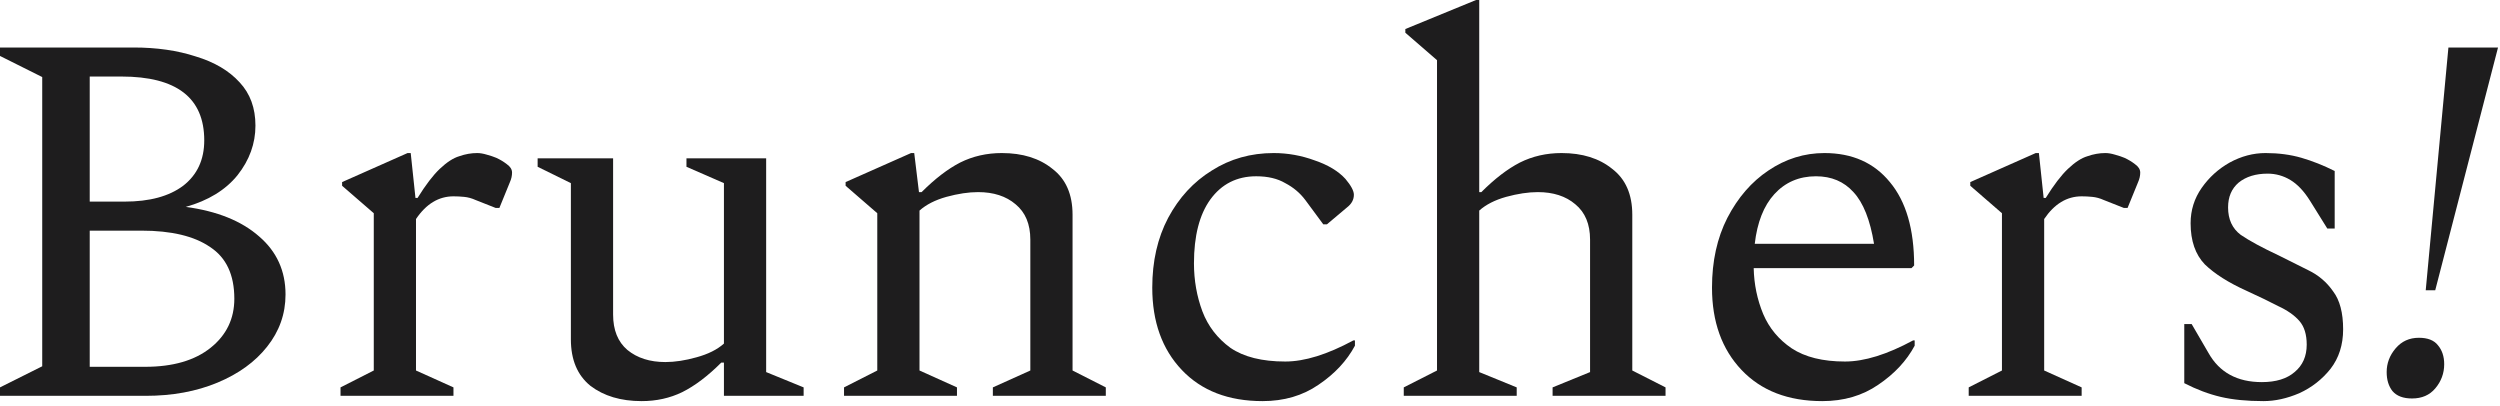
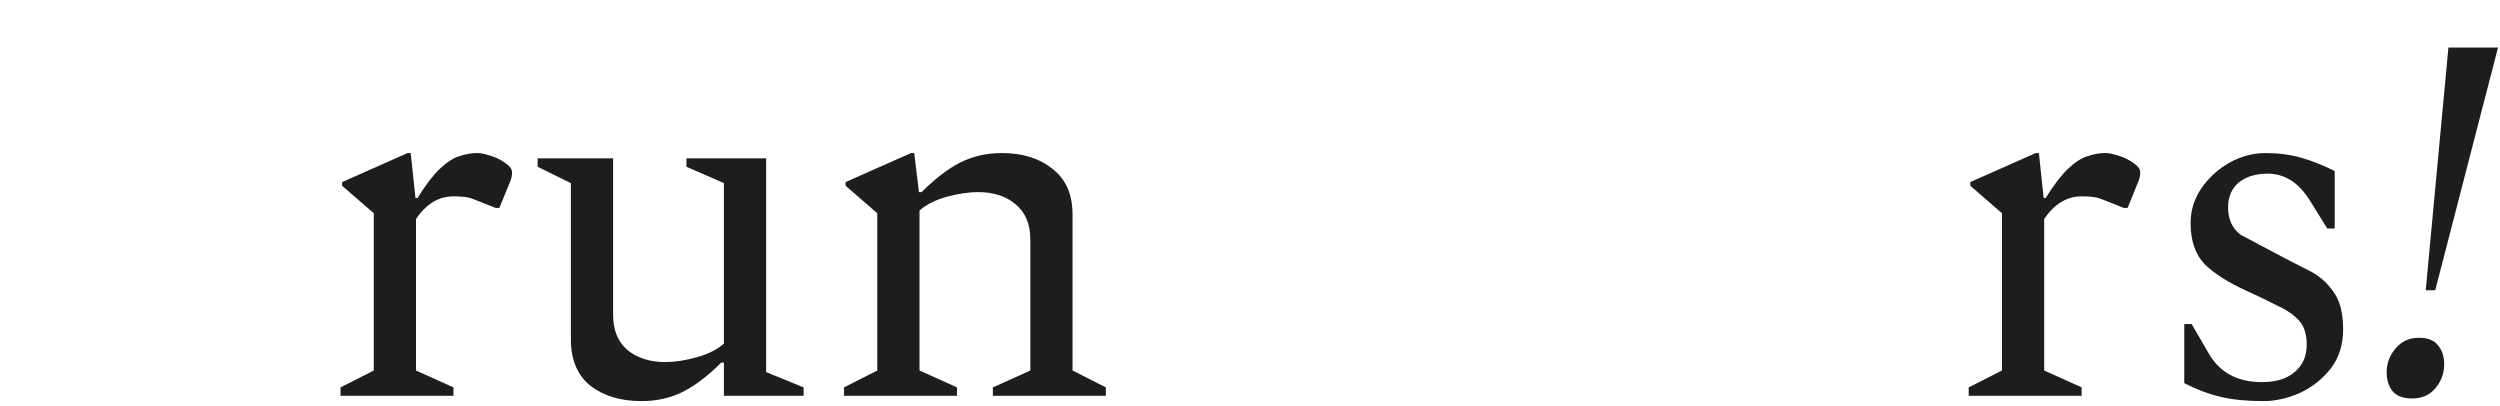
<svg xmlns="http://www.w3.org/2000/svg" width="450" height="73" viewBox="0 0 450 73" fill="none">
-   <path d="M0 71.25V69.73L7.6 65.93V13.87L0 10.07V8.55H24.035C28.215 8.55 31.952 9.088 35.245 10.165C38.602 11.178 41.23 12.73 43.13 14.82C45.03 16.847 45.98 19.443 45.98 22.61C45.98 25.84 44.903 28.817 42.75 31.54C40.597 34.2 37.493 36.1 33.44 37.24C39.077 38 43.478 39.773 46.645 42.56C49.812 45.283 51.395 48.767 51.395 53.01C51.395 56.493 50.287 59.628 48.07 62.415C45.917 65.138 42.94 67.292 39.14 68.875C35.34 70.458 31.033 71.25 26.22 71.25H0ZM21.85 13.775H16.15V36.29H22.42C26.917 36.29 30.432 35.34 32.965 33.44C35.498 31.477 36.765 28.753 36.765 25.27C36.765 17.607 31.793 13.775 21.85 13.775ZM25.46 41.515H16.15V66.025H26.125C31.128 66.025 35.055 64.885 37.905 62.605C40.755 60.325 42.18 57.38 42.18 53.77C42.18 49.463 40.723 46.36 37.81 44.46C34.96 42.497 30.843 41.515 25.46 41.515Z" fill="#1E1D1E" />
  <path d="M61.294 71.25V69.73L67.279 66.69V38.38L61.579 33.44V32.775L73.359 27.55H73.929L74.784 35.625H75.164C76.621 33.282 77.951 31.54 79.154 30.4C80.421 29.197 81.593 28.437 82.669 28.12C83.746 27.74 84.823 27.55 85.899 27.55C86.406 27.55 86.976 27.645 87.609 27.835C88.306 28.025 88.876 28.215 89.319 28.405C90.016 28.722 90.649 29.102 91.219 29.545C91.853 29.988 92.169 30.495 92.169 31.065C92.169 31.635 92.043 32.205 91.789 32.775L89.889 37.43H89.224L85.614 36.005C84.918 35.688 84.221 35.498 83.524 35.435C82.891 35.372 82.258 35.34 81.624 35.34C78.964 35.34 76.716 36.702 74.879 39.425V66.69L81.624 69.73V71.25H61.294Z" fill="#1E1D1E" />
  <path d="M115.488 72.2C111.751 72.2 108.68 71.282 106.273 69.445C103.93 67.545 102.758 64.758 102.758 61.085V32.965L96.773 30.02V28.5H110.358V56.62C110.358 59.407 111.213 61.528 112.923 62.985C114.696 64.442 116.976 65.17 119.763 65.17C121.473 65.17 123.341 64.885 125.368 64.315C127.458 63.745 129.105 62.922 130.308 61.845V32.965L123.563 30.02V28.5H137.908V66.975L144.653 69.73V71.25H130.308V65.265H129.833C127.426 67.672 125.083 69.445 122.803 70.585C120.586 71.662 118.148 72.2 115.488 72.2Z" fill="#1E1D1E" />
  <path d="M151.925 71.25V69.73L157.91 66.69V38.38L152.21 33.44V32.775L163.99 27.55H164.56L165.415 34.58H165.89C168.297 32.173 170.608 30.4 172.825 29.26C175.105 28.12 177.607 27.55 180.33 27.55C184.067 27.55 187.107 28.5 189.45 30.4C191.857 32.237 193.06 34.992 193.06 38.665V66.69L199.045 69.73V71.25H178.715V69.73L185.46 66.69V43.13C185.46 40.343 184.573 38.222 182.8 36.765C181.09 35.308 178.842 34.58 176.055 34.58C174.345 34.58 172.445 34.865 170.355 35.435C168.328 36.005 166.713 36.828 165.51 37.905V66.69L172.255 69.73V71.25H151.925Z" fill="#1E1D1E" />
-   <path d="M227.263 72.2C221.12 72.2 216.275 70.332 212.728 66.595C209.181 62.858 207.408 57.918 207.408 51.775C207.408 47.025 208.358 42.845 210.258 39.235C212.221 35.562 214.85 32.712 218.143 30.685C221.436 28.595 225.141 27.55 229.258 27.55C231.791 27.55 234.261 27.993 236.668 28.88C239.075 29.703 240.911 30.812 242.178 32.205C243.191 33.408 243.698 34.358 243.698 35.055C243.698 35.942 243.286 36.702 242.463 37.335L238.853 40.375H238.188L234.958 36.005C234.008 34.738 232.805 33.725 231.348 32.965C229.955 32.142 228.213 31.73 226.123 31.73C222.64 31.73 219.885 33.123 217.858 35.91C215.895 38.633 214.913 42.465 214.913 47.405C214.913 50.445 215.42 53.327 216.433 56.05C217.446 58.71 219.125 60.895 221.468 62.605C223.875 64.252 227.168 65.075 231.348 65.075C234.831 65.075 238.916 63.808 243.603 61.275H243.888V62.225C242.431 64.948 240.246 67.292 237.333 69.255C234.483 71.218 231.126 72.2 227.263 72.2Z" fill="#1E1D1E" />
-   <path d="M252.677 71.25V69.73L258.662 66.69V10.83L252.962 5.89V5.225L265.692 0H266.262V34.58H266.642C269.049 32.173 271.36 30.4 273.577 29.26C275.857 28.12 278.359 27.55 281.082 27.55C284.819 27.55 287.859 28.5 290.202 30.4C292.609 32.237 293.812 34.992 293.812 38.665V66.69L299.797 69.73V71.25H279.467V69.73L286.212 66.975V43.13C286.212 40.343 285.325 38.222 283.552 36.765C281.842 35.308 279.594 34.58 276.807 34.58C275.097 34.58 273.197 34.865 271.107 35.435C269.08 36.005 267.465 36.828 266.262 37.905V66.975L273.007 69.73V71.25H252.677Z" fill="#1E1D1E" />
-   <path d="M328.015 72.2C321.872 72.2 317.027 70.332 313.48 66.595C309.933 62.858 308.16 57.918 308.16 51.775C308.16 47.025 309.078 42.845 310.915 39.235C312.815 35.562 315.285 32.712 318.325 30.685C321.428 28.595 324.785 27.55 328.395 27.55C333.398 27.55 337.325 29.292 340.175 32.775C343.088 36.258 344.545 41.262 344.545 47.785L344.07 48.26H315.665C315.728 51.173 316.298 53.928 317.375 56.525C318.452 59.058 320.162 61.117 322.505 62.7C324.912 64.283 328.11 65.075 332.1 65.075C335.583 65.075 339.668 63.808 344.355 61.275H344.64V62.225C343.183 64.948 340.998 67.292 338.085 69.255C335.235 71.218 331.878 72.2 328.015 72.2ZM326.875 31.73C323.835 31.73 321.333 32.807 319.37 34.96C317.47 37.05 316.298 40.027 315.855 43.89H337.325C336.628 39.583 335.393 36.48 333.62 34.58C331.91 32.68 329.662 31.73 326.875 31.73Z" fill="#1E1D1E" />
  <path d="M354.366 71.25V69.73L360.351 66.69V38.38L354.651 33.44V32.775L366.431 27.55H367.001L367.856 35.625H368.236C369.692 33.282 371.022 31.54 372.226 30.4C373.492 29.197 374.664 28.437 375.741 28.12C376.817 27.74 377.894 27.55 378.971 27.55C379.477 27.55 380.047 27.645 380.681 27.835C381.377 28.025 381.947 28.215 382.391 28.405C383.087 28.722 383.721 29.102 384.291 29.545C384.924 29.988 385.241 30.495 385.241 31.065C385.241 31.635 385.114 32.205 384.861 32.775L382.961 37.43H382.296L378.686 36.005C377.989 35.688 377.292 35.498 376.596 35.435C375.962 35.372 375.329 35.34 374.696 35.34C372.036 35.34 369.787 36.702 367.951 39.425V66.69L374.696 69.73V71.25H354.366Z" fill="#1E1D1E" />
-   <path d="M407.419 72.2C404.443 72.2 401.878 71.947 399.724 71.44C397.571 70.933 395.386 70.11 393.169 68.97V58.33H394.499L397.539 63.555C399.503 67.038 402.701 68.78 407.134 68.78C409.668 68.78 411.631 68.178 413.024 66.975C414.481 65.772 415.209 64.125 415.209 62.035C415.209 60.198 414.766 58.773 413.879 57.76C412.993 56.747 411.726 55.86 410.079 55.1C408.496 54.277 406.596 53.358 404.379 52.345C401.149 50.888 398.648 49.305 396.874 47.595C395.164 45.822 394.309 43.352 394.309 40.185C394.309 37.842 394.974 35.72 396.304 33.82C397.634 31.92 399.313 30.4 401.339 29.26C403.429 28.12 405.583 27.55 407.799 27.55C410.143 27.55 412.296 27.835 414.259 28.405C416.223 28.975 418.218 29.767 420.244 30.78V41.135H418.914L415.779 36.1C414.703 34.39 413.531 33.155 412.264 32.395C410.998 31.635 409.636 31.255 408.179 31.255C406.026 31.255 404.284 31.793 402.954 32.87C401.688 33.947 401.054 35.435 401.054 37.335C401.054 39.488 401.814 41.135 403.334 42.275C404.918 43.352 407.198 44.587 410.174 45.98C411.948 46.867 413.721 47.753 415.494 48.64C417.331 49.527 418.819 50.793 419.959 52.44C421.163 54.023 421.764 56.303 421.764 59.28C421.764 62.067 421.004 64.442 419.484 66.405C417.964 68.305 416.096 69.762 413.879 70.775C411.663 71.725 409.509 72.2 407.419 72.2Z" fill="#1E1D1E" />
+   <path d="M407.419 72.2C404.443 72.2 401.878 71.947 399.724 71.44C397.571 70.933 395.386 70.11 393.169 68.97V58.33H394.499L397.539 63.555C399.503 67.038 402.701 68.78 407.134 68.78C409.668 68.78 411.631 68.178 413.024 66.975C414.481 65.772 415.209 64.125 415.209 62.035C415.209 60.198 414.766 58.773 413.879 57.76C412.993 56.747 411.726 55.86 410.079 55.1C408.496 54.277 406.596 53.358 404.379 52.345C401.149 50.888 398.648 49.305 396.874 47.595C395.164 45.822 394.309 43.352 394.309 40.185C394.309 37.842 394.974 35.72 396.304 33.82C397.634 31.92 399.313 30.4 401.339 29.26C403.429 28.12 405.583 27.55 407.799 27.55C410.143 27.55 412.296 27.835 414.259 28.405C416.223 28.975 418.218 29.767 420.244 30.78V41.135H418.914L415.779 36.1C414.703 34.39 413.531 33.155 412.264 32.395C410.998 31.635 409.636 31.255 408.179 31.255C406.026 31.255 404.284 31.793 402.954 32.87C401.688 33.947 401.054 35.435 401.054 37.335C401.054 39.488 401.814 41.135 403.334 42.275C411.948 46.867 413.721 47.753 415.494 48.64C417.331 49.527 418.819 50.793 419.959 52.44C421.163 54.023 421.764 56.303 421.764 59.28C421.764 62.067 421.004 64.442 419.484 66.405C417.964 68.305 416.096 69.762 413.879 70.775C411.663 71.725 409.509 72.2 407.419 72.2Z" fill="#1E1D1E" />
  <path d="M436.63 52.25L440.715 8.55H449.645L438.34 52.25H436.63ZM434.16 71.725C432.577 71.725 431.405 71.282 430.645 70.395C429.948 69.508 429.6 68.368 429.6 66.975C429.6 65.392 430.138 63.967 431.215 62.7C432.292 61.433 433.685 60.8 435.395 60.8C436.978 60.8 438.118 61.243 438.815 62.13C439.575 63.017 439.955 64.157 439.955 65.55C439.955 67.197 439.417 68.653 438.34 69.92C437.327 71.123 435.933 71.725 434.16 71.725Z" fill="#1E1D1E" />
</svg>